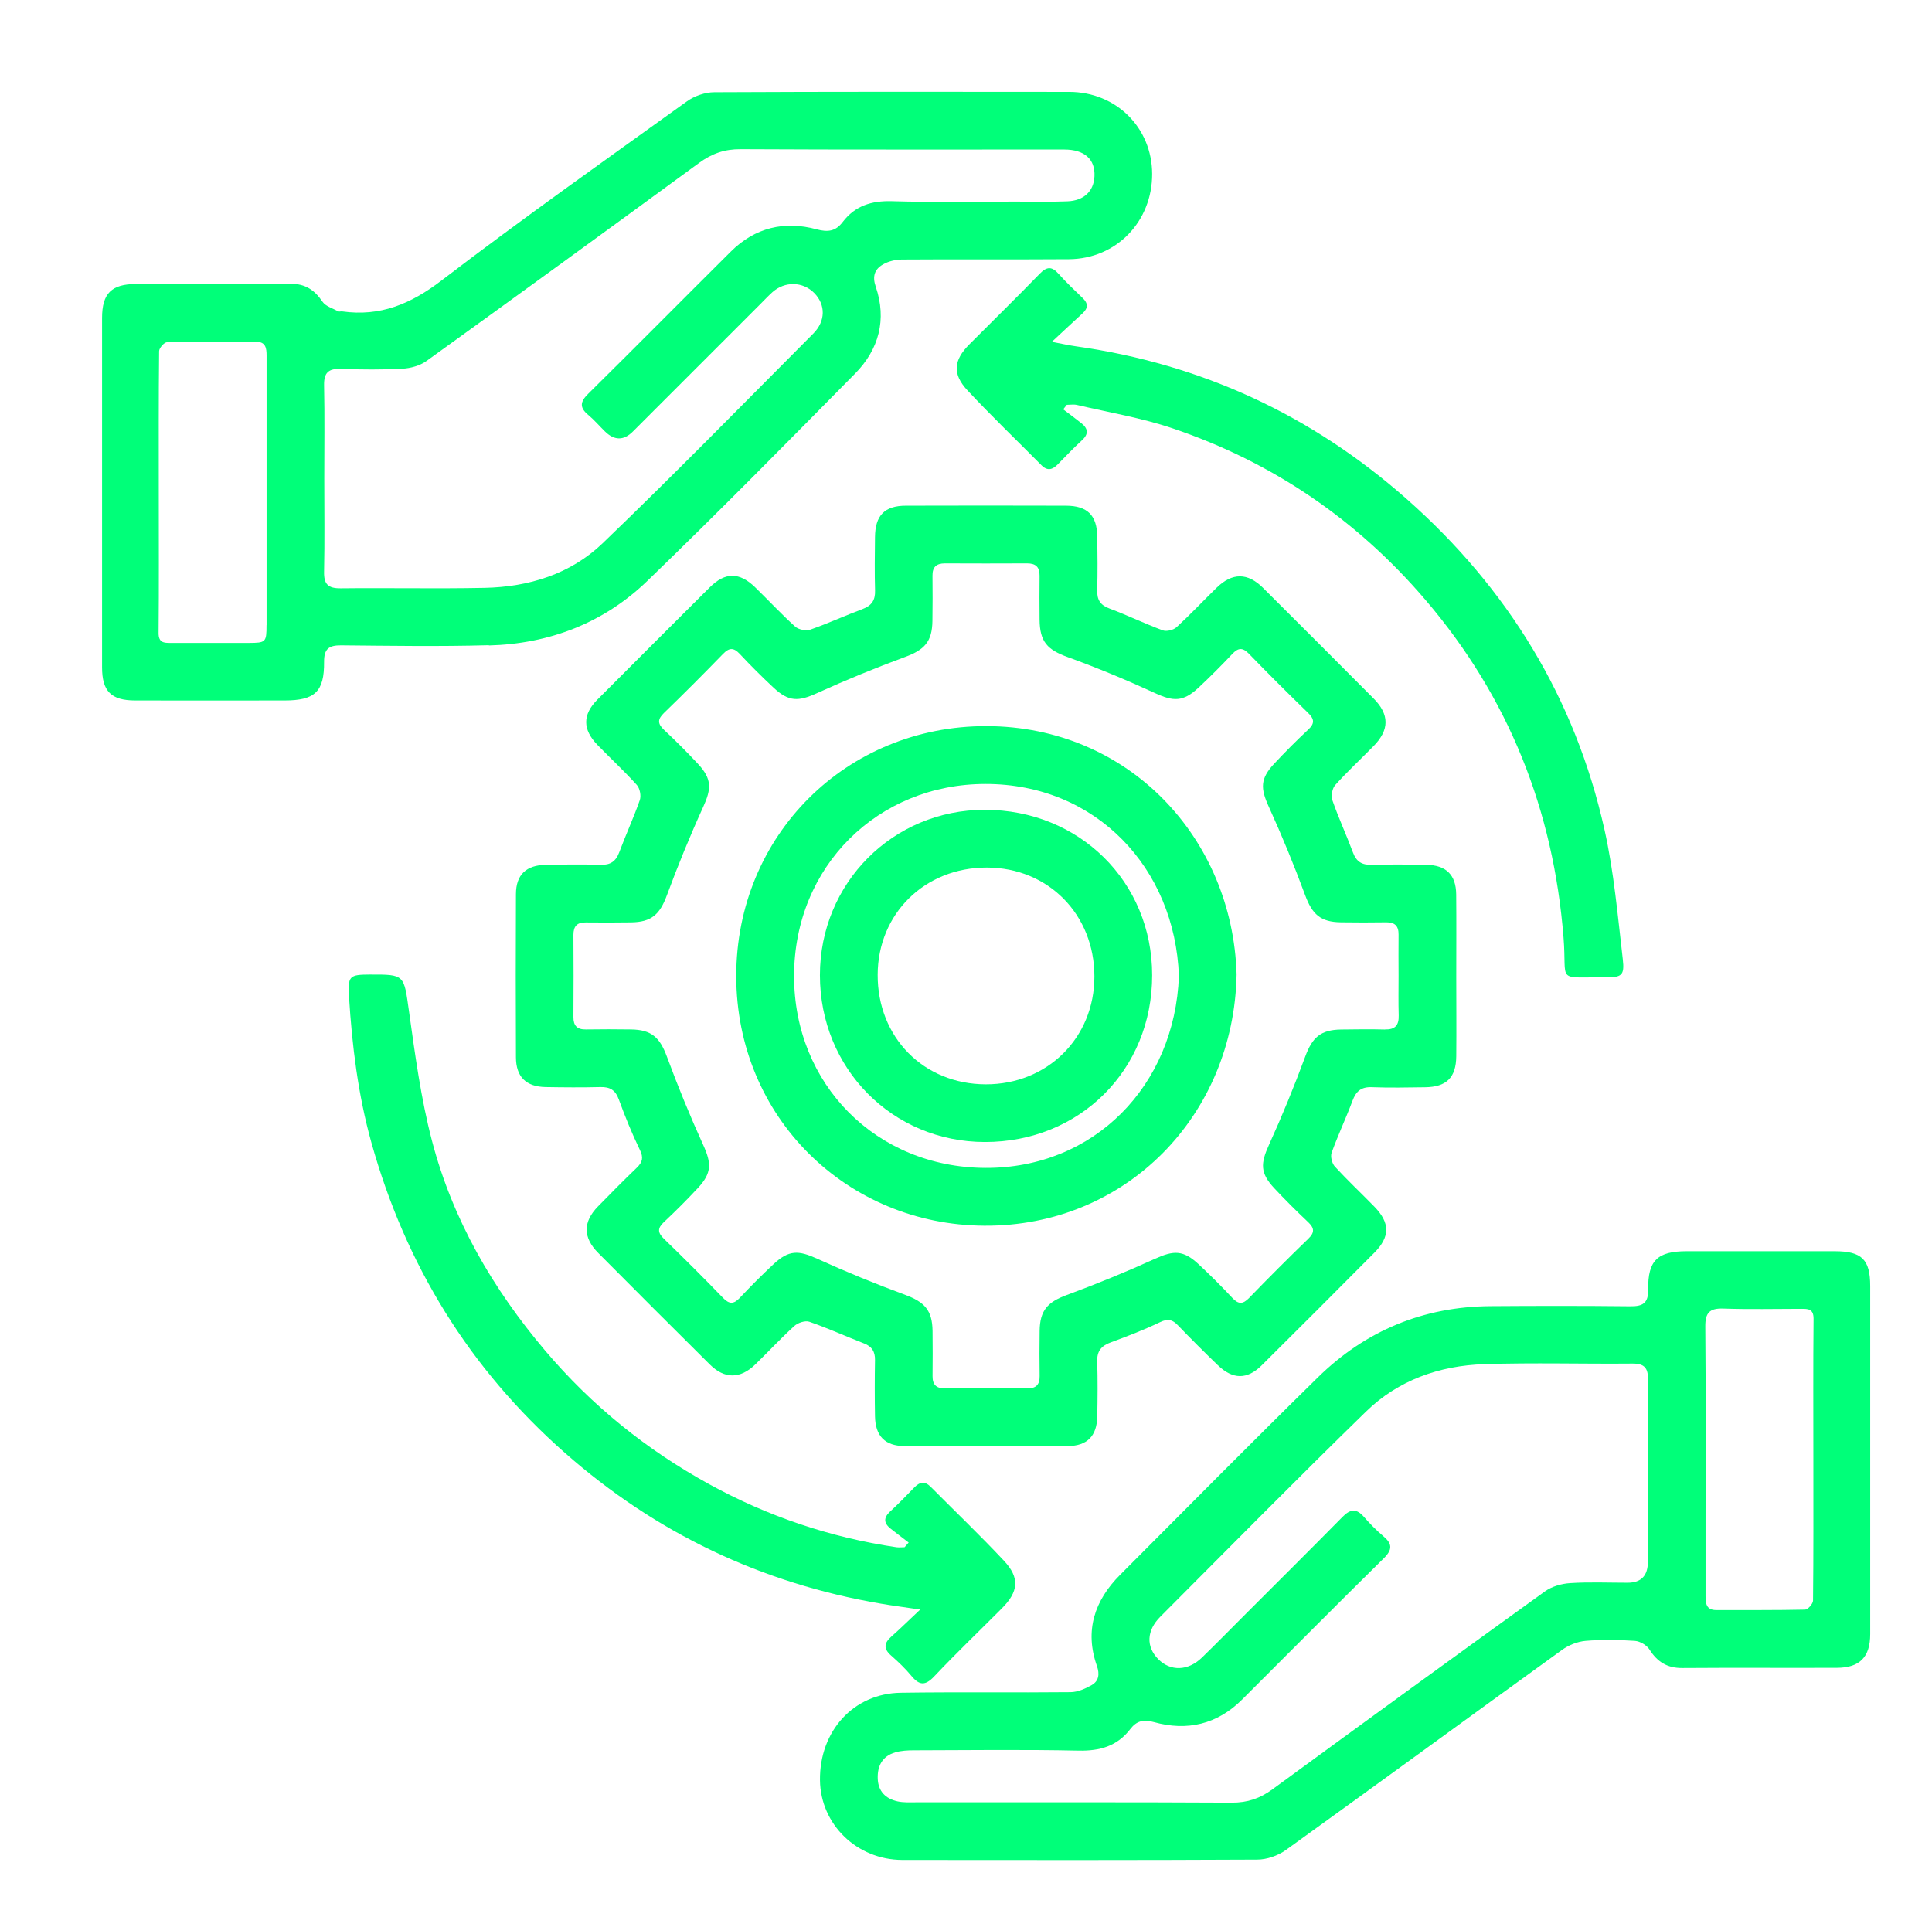
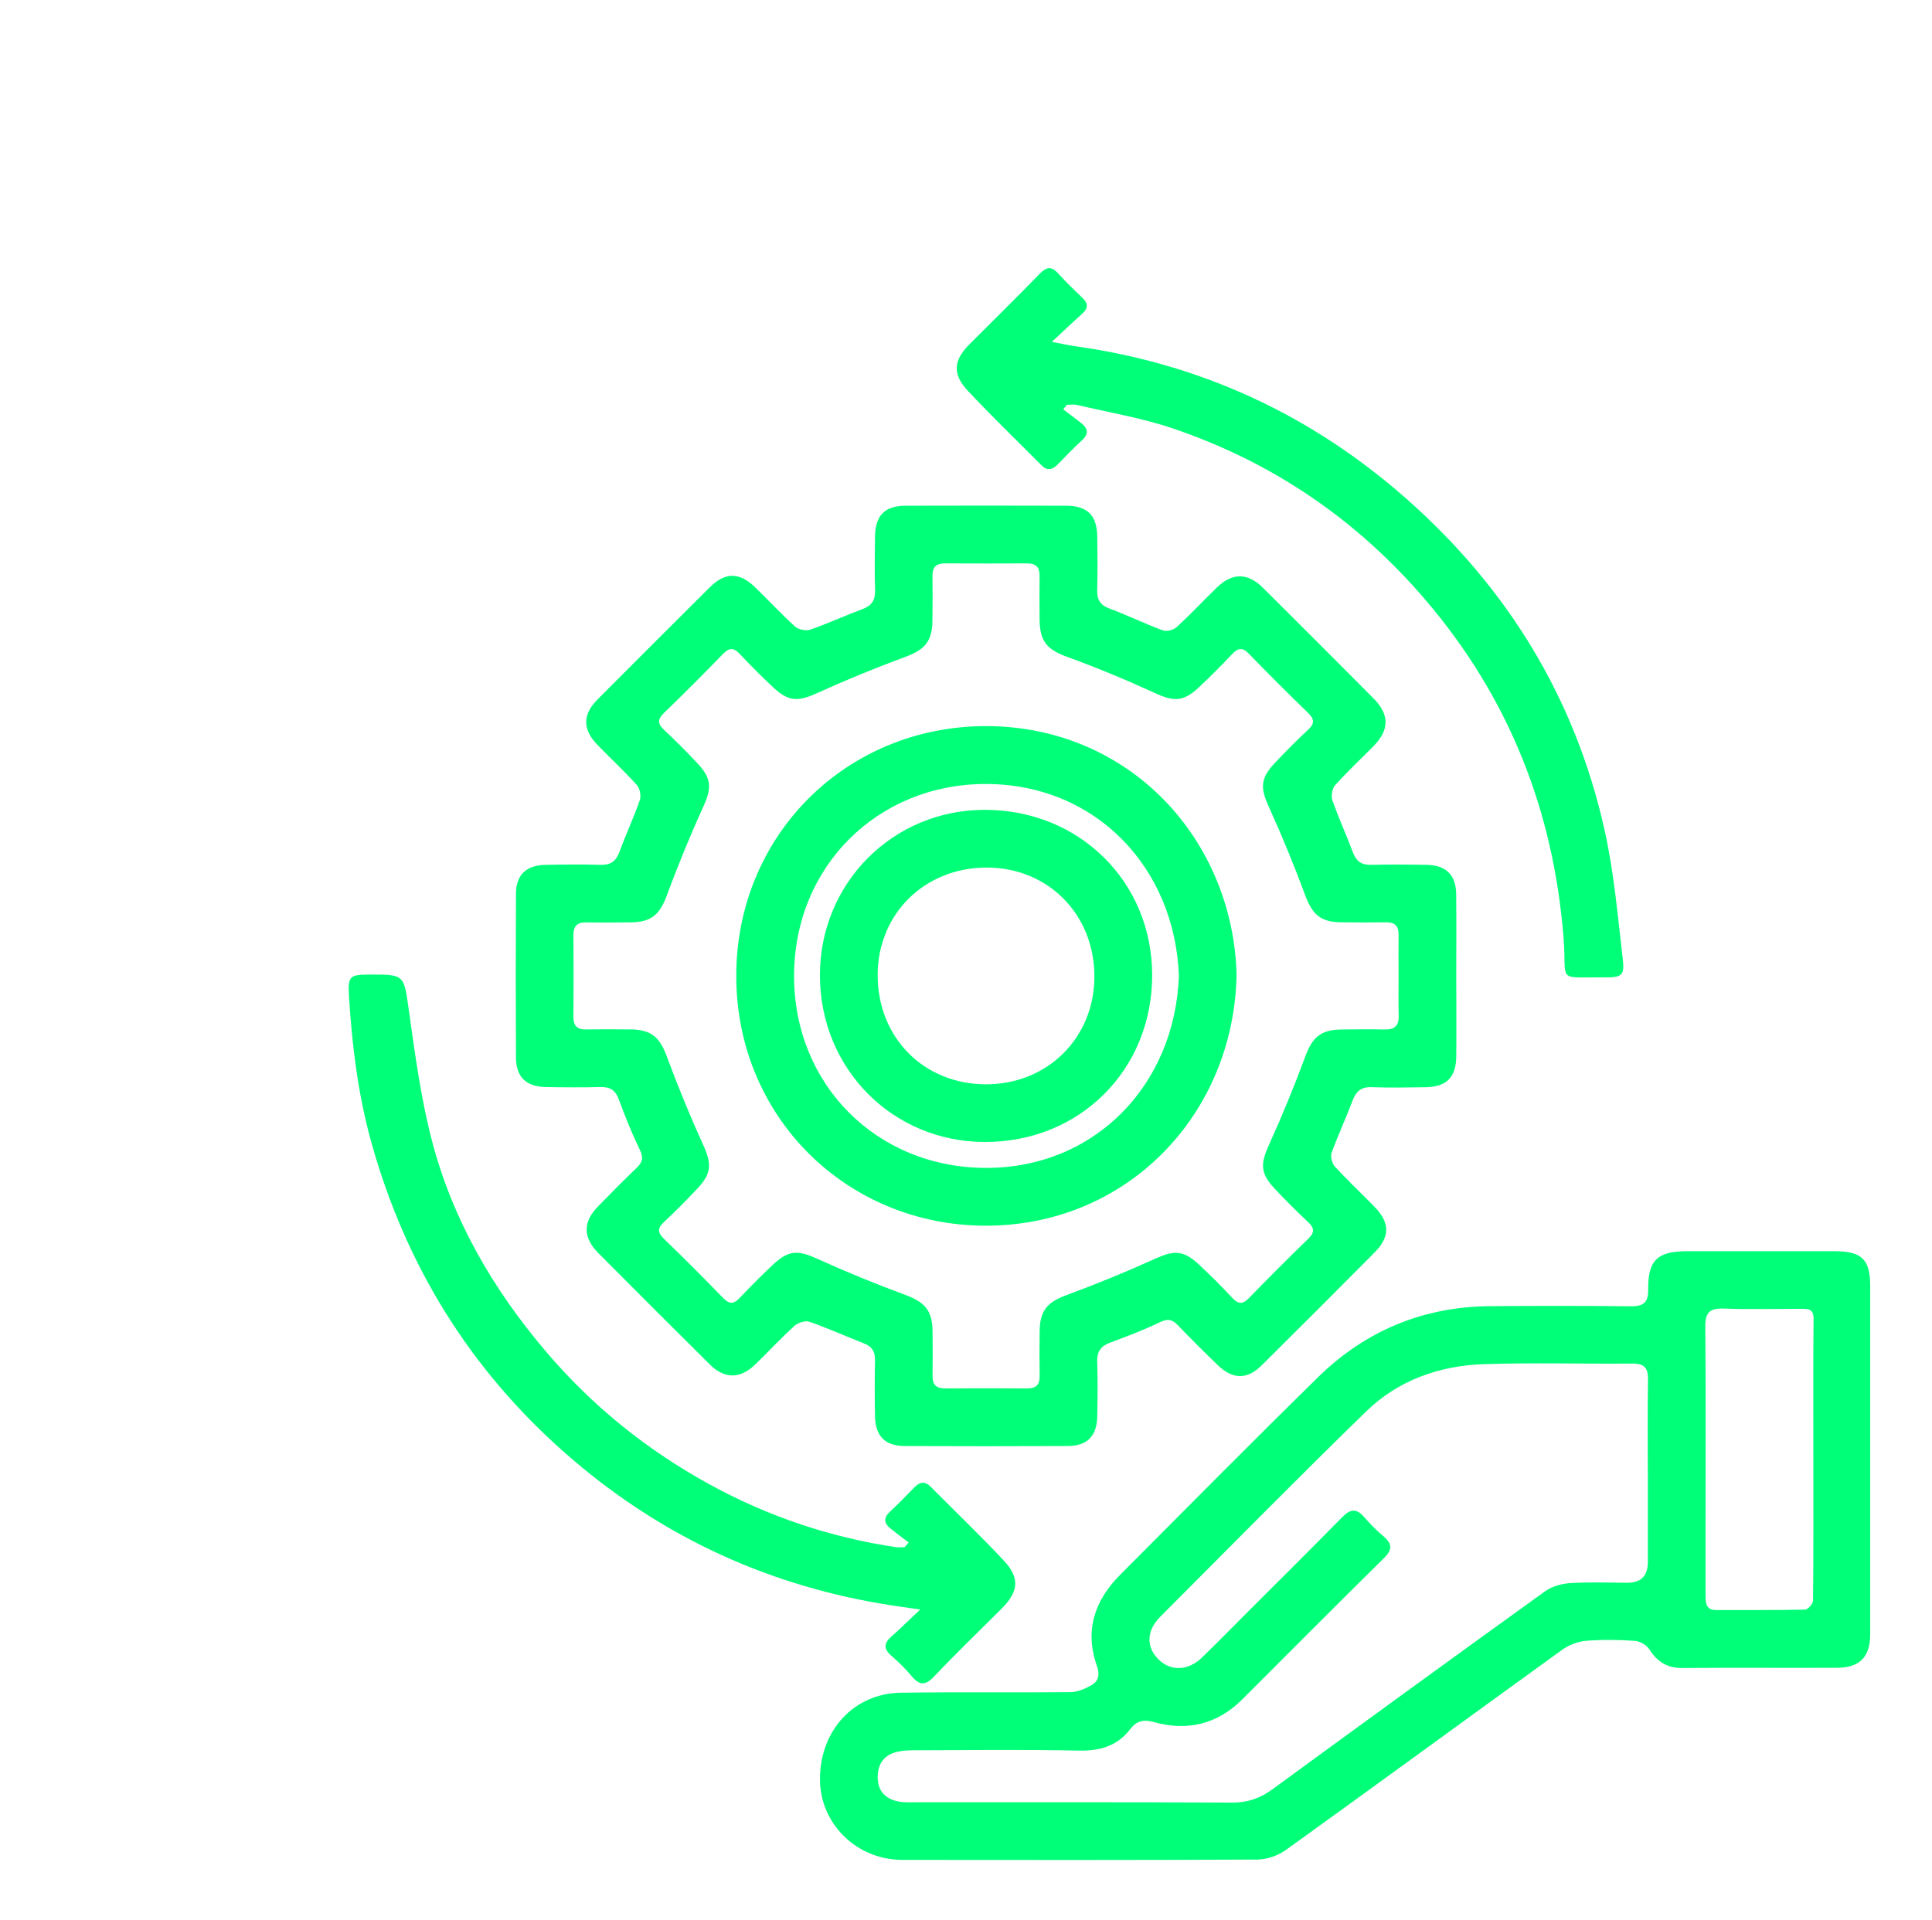
<svg xmlns="http://www.w3.org/2000/svg" id="Camada_1" data-name="Camada 1" viewBox="0 0 296.05 294.25">
  <defs>
    <style>      .cls-1 {        fill: #00ff79;        stroke-width: 0px;      }    </style>
  </defs>
  <path class="cls-1" d="M223.14,137.08c-.03-3-1.55-4.48-4.57-4.53-2.8-.05-5.6-.07-8.4,0-1.47.04-2.33-.48-2.85-1.89-1-2.69-2.21-5.29-3.15-8-.23-.67-.03-1.82.43-2.33,1.87-2.08,3.93-3.99,5.89-5.99,2.43-2.48,2.44-4.83-.02-7.3-5.62-5.66-11.27-11.3-16.92-16.93-2.37-2.36-4.72-2.37-7.13-.02-2.05,2-4.02,4.1-6.13,6.04-.48.44-1.54.7-2.12.48-2.75-1.02-5.4-2.31-8.15-3.34-1.43-.53-1.93-1.35-1.89-2.82.08-2.73.05-5.46.01-8.19-.04-3.27-1.51-4.74-4.78-4.75-8.19-.02-16.38-.03-24.57,0-3.25.01-4.68,1.5-4.71,4.82-.03,2.73-.07,5.46.01,8.19.04,1.49-.53,2.31-1.92,2.83-2.68,1-5.29,2.21-8,3.15-.66.23-1.81,0-2.32-.46-2.13-1.92-4.08-4.03-6.14-6.03-2.41-2.34-4.58-2.34-6.93-.01-5.76,5.73-11.5,11.47-17.23,17.22-2.3,2.31-2.3,4.58,0,6.95,2,2.06,4.11,4.01,6.03,6.14.47.52.69,1.66.46,2.32-.94,2.7-2.15,5.31-3.15,8-.52,1.39-1.34,1.96-2.83,1.92-2.8-.08-5.6-.05-8.4,0-3.04.05-4.59,1.51-4.6,4.5-.04,8.33-.04,16.66,0,24.99.01,3.01,1.54,4.51,4.54,4.57,2.8.05,5.6.07,8.4,0,1.47-.04,2.3.46,2.82,1.89.96,2.62,2.01,5.23,3.23,7.74.58,1.19.41,1.88-.47,2.73-2.02,1.94-3.99,3.93-5.94,5.93-2.33,2.38-2.33,4.77.04,7.15,5.67,5.71,11.37,11.4,17.08,17.07,2.26,2.25,4.66,2.25,6.98,0,2.01-1.95,3.91-4.01,5.98-5.89.54-.49,1.66-.87,2.29-.65,2.84.98,5.58,2.23,8.38,3.32,1.22.47,1.71,1.25,1.69,2.55-.05,2.87-.05,5.74,0,8.61.05,3.03,1.53,4.56,4.53,4.57,8.33.04,16.66.04,24.99,0,3-.01,4.49-1.54,4.54-4.56.05-2.8.08-5.6-.01-8.4-.05-1.61.64-2.4,2.08-2.93,2.56-.94,5.11-1.92,7.56-3.1,1.2-.58,1.89-.39,2.73.49,1.99,2.07,4.02,4.09,6.09,6.09,2.32,2.24,4.52,2.26,6.77.02,5.76-5.72,11.5-11.46,17.22-17.22,2.46-2.47,2.44-4.6.01-7.09-2-2.05-4.1-4.02-6.04-6.13-.44-.48-.71-1.53-.5-2.12.97-2.69,2.2-5.29,3.2-7.97.54-1.44,1.32-2.14,2.93-2.08,2.73.1,5.46.05,8.19.01,3.28-.04,4.75-1.48,4.78-4.75.04-4.06,0-8.12,0-12.18,0-4.2.03-8.4-.01-12.6ZM212.24,157.79c-2.24-.06-4.48-.03-6.72,0-3.17.04-4.43,1.22-5.51,4.14-1.69,4.57-3.54,9.1-5.56,13.54-1.3,2.86-1.36,4.31.8,6.63,1.67,1.79,3.41,3.52,5.19,5.2.99.93,1.03,1.6.03,2.57-3.07,2.97-6.09,5.99-9.06,9.06-.95.98-1.63,1.01-2.57,0-1.67-1.79-3.41-3.52-5.2-5.19-2.33-2.16-3.79-2.11-6.63-.82-4.44,2.02-8.96,3.87-13.54,5.56-2.93,1.08-4.12,2.34-4.16,5.5-.03,2.31-.04,4.62,0,6.93.02,1.33-.57,1.9-1.9,1.89-4.2-.02-8.4-.03-12.6,0-1.32,0-1.92-.55-1.91-1.89.03-2.31.02-4.62,0-6.93-.04-3.16-1.23-4.42-4.16-5.51-4.57-1.69-9.1-3.54-13.54-5.56-2.84-1.29-4.3-1.35-6.63.81-1.79,1.67-3.53,3.41-5.2,5.19-.93.99-1.61,1.01-2.57.02-2.97-3.07-5.99-6.09-9.06-9.06-.99-.96-1-1.63,0-2.57,1.79-1.67,3.52-3.41,5.19-5.2,2.16-2.32,2.11-3.8.82-6.63-2.02-4.44-3.87-8.96-5.56-13.53-1.08-2.92-2.34-4.12-5.5-4.16-2.31-.03-4.62-.04-6.93,0-1.33.02-1.9-.58-1.89-1.9.03-4.2.03-8.4,0-12.6,0-1.32.56-1.92,1.89-1.9,2.31.03,4.62.02,6.93-.01,3.16-.04,4.42-1.23,5.5-4.15,1.69-4.57,3.54-9.1,5.56-13.53,1.29-2.83,1.35-4.3-.81-6.63-1.67-1.79-3.41-3.53-5.19-5.2-.99-.93-1.01-1.61-.02-2.57,3.07-2.97,6.08-5.99,9.06-9.06.96-.99,1.63-1,2.57,0,1.67,1.79,3.41,3.52,5.2,5.19,2.32,2.16,3.79,2.11,6.63.82,4.44-2.02,8.96-3.87,13.53-5.56,2.93-1.08,4.12-2.33,4.16-5.5.03-2.31.04-4.62.01-6.93-.02-1.32.57-1.9,1.9-1.9,4.2.02,8.4.02,12.6,0,1.32,0,1.92.55,1.91,1.89-.03,2.24-.02,4.48,0,6.72.03,3.43,1.2,4.63,4.36,5.77,4.51,1.64,8.96,3.49,13.33,5.5,2.81,1.3,4.3,1.36,6.63-.8,1.79-1.67,3.52-3.41,5.2-5.19.93-.99,1.6-1.03,2.57-.03,2.97,3.07,5.99,6.08,9.06,9.06.98.95,1.02,1.63,0,2.57-1.79,1.67-3.52,3.41-5.19,5.2-2.17,2.32-2.12,3.8-.83,6.62,2.02,4.44,3.87,8.96,5.56,13.53,1.09,2.94,2.34,4.13,5.49,4.17,2.31.03,4.62.04,6.93,0,1.32-.02,1.92.56,1.9,1.89-.03,2.1,0,4.2,0,6.3,0,2.03-.04,4.06.02,6.09.04,1.51-.55,2.18-2.1,2.14Z" />
-   <path class="cls-1" d="M74.9,98.93c9.3-.25,17.63-3.45,24.32-9.92,10.77-10.4,21.28-21.08,31.8-31.74,3.66-3.71,4.9-8.29,3.17-13.34-.55-1.6-.15-2.66,1.08-3.38.84-.5,1.94-.76,2.93-.77,8.54-.06,17.08.01,25.61-.05,7.26-.06,12.76-5.78,12.74-13.09-.03-7.07-5.52-12.54-12.7-12.55-18.13-.02-36.25-.04-54.38.05-1.42,0-3.06.57-4.21,1.4-12.61,9.06-25.3,18.04-37.63,27.47-4.68,3.58-9.38,5.54-15.19,4.72-.21-.03-.46.07-.62-.02-.84-.46-1.93-.76-2.41-1.48-1.2-1.78-2.64-2.74-4.84-2.73-7.91.05-15.82,0-23.72.03-3.78.01-5.21,1.45-5.21,5.21-.01,8.89,0,17.78,0,26.66,0,8.96-.01,17.92,0,26.87,0,3.69,1.39,5.08,5.07,5.09,7.63.02,15.26,0,22.88,0,4.66,0,6.11-1.33,6.07-5.93-.01-1.96.71-2.53,2.58-2.52,7.56.07,15.12.19,22.67-.02ZM40.84,95.82c0,2.62-.1,2.71-2.72,2.72-3.98.01-7.97,0-11.95,0-1.03,0-1.88,0-1.87-1.53.07-7.2.03-14.4.03-21.59,0-7.2-.03-14.4.05-21.59,0-.49.78-1.37,1.22-1.38,4.54-.1,9.09-.06,13.63-.07,1.5,0,1.62.99,1.62,2.13,0,3.98,0,7.97,0,11.95,0,9.79,0,19.57,0,29.36ZM52.2,90.17c-1.92.02-2.59-.63-2.54-2.55.1-4.76.03-9.52.03-14.28,0-4.76.07-9.52-.03-14.28-.04-1.96.68-2.58,2.57-2.52,3.15.11,6.3.14,9.45-.03,1.25-.07,2.67-.46,3.67-1.18,13.97-10.06,27.89-20.19,41.78-30.36,1.95-1.43,3.91-2.12,6.37-2.1,16.52.09,33.04.04,49.56.05,3.12,0,4.77,1.48,4.65,4.09-.1,2.28-1.59,3.75-4.15,3.85-2.66.11-5.32.04-7.98.04-6.3,0-12.6.13-18.9-.06-3.13-.09-5.65.7-7.55,3.19-1.07,1.41-2.24,1.59-3.99,1.12-4.95-1.34-9.45-.27-13.15,3.41-7.3,7.25-14.54,14.57-21.86,21.8-1.23,1.21-1.36,2.1,0,3.23.91.76,1.69,1.67,2.54,2.51q2.18,2.16,4.29.06c6.54-6.53,13.07-13.07,19.6-19.6.59-.59,1.17-1.21,1.79-1.77,1.92-1.72,4.68-1.65,6.43.13,1.74,1.78,1.76,4.28-.15,6.2-10.72,10.76-21.34,21.63-32.29,32.15-4.9,4.71-11.29,6.69-18.08,6.83-7.35.15-14.7-.01-22.05.07Z" />
  <path class="cls-1" d="M286.58,197.12c0-4.09-1.29-5.35-5.44-5.35-7.56,0-15.11,0-22.67,0-4.47,0-5.97,1.4-5.91,5.87.03,2.11-.83,2.59-2.75,2.57-7.14-.08-14.27-.07-21.41-.02-10.28.07-19.16,3.75-26.46,10.92-10.19,10-20.23,20.15-30.3,30.26-3.92,3.93-5.47,8.55-3.55,13.98.44,1.25.28,2.3-.81,2.92-.97.55-2.14,1.07-3.22,1.08-8.68.09-17.35-.04-26.03.09-7.25.1-12.47,5.89-12.38,13.41.08,6.76,5.66,12.2,12.62,12.21,18.12.02,36.25.04,54.37-.05,1.48,0,3.19-.6,4.4-1.47,14.14-10.17,28.19-20.46,42.31-30.66,1.02-.74,2.37-1.28,3.61-1.39,2.5-.21,5.04-.17,7.55,0,.8.05,1.83.66,2.25,1.33,1.2,1.89,2.71,2.84,5,2.83,7.91-.06,15.81,0,23.72-.03,3.5-.01,5.1-1.65,5.1-5.17.01-8.89,0-17.77,0-26.66,0-8.89,0-17.77,0-26.66ZM252.51,225.74c0,4.55,0,9.1,0,13.65q0,3.18-3.09,3.19c-2.94,0-5.89-.13-8.82.06-1.31.08-2.79.5-3.85,1.26-13.97,10.06-27.89,20.19-41.78,30.35-1.89,1.38-3.8,2.04-6.19,2.03-16.17-.09-32.34-.04-48.51-.05-.91,0-1.84.05-2.72-.14-1.82-.4-2.98-1.52-3.05-3.49-.07-1.96.72-3.44,2.67-4.02.92-.27,1.93-.32,2.9-.32,8.4-.02,16.8-.13,25.2.05,3.27.07,5.92-.68,7.93-3.3.95-1.24,1.99-1.52,3.62-1.07,5.1,1.42,9.7.35,13.52-3.46,7.24-7.22,14.43-14.48,21.71-21.65,1.36-1.34,1.3-2.23-.08-3.39-1.07-.9-2.05-1.91-2.97-2.96-1.15-1.32-2.09-1.21-3.29.02-4.91,4.99-9.88,9.92-14.83,14.87-2.23,2.23-4.43,4.48-6.69,6.67-2.13,2.08-4.83,2.15-6.71.25-1.88-1.9-1.8-4.38.32-6.5,10.48-10.51,20.89-21.08,31.52-31.44,4.95-4.83,11.28-7.05,18.12-7.27,7.55-.25,15.12-.02,22.68-.09,1.86-.02,2.44.68,2.41,2.47-.08,4.76-.03,9.52-.03,14.28ZM277.87,223.93c0,7.13.03,14.26-.05,21.38,0,.49-.78,1.38-1.21,1.39-4.54.1-9.09.06-13.63.07-1.5,0-1.63-.98-1.63-2.13.01-3.84,0-7.69,0-11.53,0-9.93.05-19.85-.04-29.78-.02-2.11.64-2.84,2.76-2.77,3.98.14,7.97.04,11.95.04,1.02,0,1.89-.01,1.88,1.52-.07,7.27-.03,14.54-.03,21.8Z" />
  <path class="cls-1" d="M141.02,246.68c-1.79,1.68-3.07,2.95-4.42,4.14-1.14,1-1.25,1.87-.05,2.92,1.1.97,2.18,1.99,3.11,3.12,1.21,1.46,2.11,1.54,3.49.08,3.36-3.56,6.9-6.95,10.36-10.42,2.57-2.57,2.79-4.68.34-7.3-3.63-3.88-7.48-7.56-11.23-11.34-.9-.91-1.68-.76-2.51.09-1.22,1.26-2.44,2.52-3.72,3.7-1.02.95-.97,1.77.06,2.6.92.73,1.86,1.44,2.79,2.15-.21.24-.42.48-.63.72-.41,0-.83.05-1.24,0-10.14-1.5-19.71-4.73-28.69-9.66-9.6-5.27-17.99-12.04-25.09-20.41-8.08-9.53-14.24-20.14-17.4-32.24-1.69-6.46-2.58-13.15-3.51-19.77-.8-5.68-.6-5.71-6.02-5.69-3.09.01-3.38.2-3.18,3.39.47,7.55,1.39,15.04,3.43,22.36,5.24,18.76,15.03,34.67,29.67,47.57,13.95,12.29,30.09,19.98,48.42,23.1,1.75.3,3.52.53,6,.9Z" />
  <path class="cls-1" d="M161.19,52.38c1.86-1.73,3.28-3.06,4.71-4.37.84-.77.86-1.5.02-2.31-1.26-1.21-2.54-2.42-3.7-3.72-1.03-1.16-1.79-1.16-2.89-.03-3.56,3.67-7.22,7.24-10.82,10.86-2.37,2.39-2.6,4.5-.29,6.99,3.67,3.94,7.57,7.67,11.36,11.5.91.92,1.69.71,2.51-.13,1.22-1.26,2.44-2.52,3.72-3.7,1.04-.96.92-1.79-.1-2.6-.91-.73-1.86-1.42-2.79-2.13.18-.23.37-.46.55-.69.53,0,1.07-.1,1.57.02,4.9,1.15,9.91,1.98,14.66,3.59,15.31,5.18,28.24,14,38.76,26.32,12.74,14.92,19.58,32.2,21.13,51.74.56,7.01-1.29,6.01,6.37,6.08,2.52.02,3-.28,2.71-2.76-.78-6.66-1.35-13.38-2.81-19.9-4.51-20.16-14.84-36.99-30.3-50.65-14.55-12.86-31.45-20.7-50.7-23.41-1-.14-1.99-.36-3.67-.68Z" />
  <path class="cls-1" d="M151.18,111.29c-21.45-.05-38.37,16.71-38.36,38.31.01,21.62,16.94,38.13,37.99,38.26,21.73.14,38.29-16.91,38.68-38.53-.61-20.85-16.52-37.99-38.32-38.04ZM150.98,179c-16.72-.08-29.32-12.82-29.3-29.43.02-16.83,12.87-29.4,29.32-29.41,16.95-.01,29.05,12.87,29.65,29.43-.63,16.85-13.03,29.49-29.67,29.41Z" />
  <path class="cls-1" d="M150.89,124.12c-14.07,0-25.25,11.23-25.25,25.35,0,14.31,11.11,25.54,25.27,25.56,14.54.02,25.65-11.05,25.64-25.57,0-14.32-11.18-25.35-25.66-25.34ZM151.06,166.19c-9.53-.02-16.61-7.2-16.57-16.81.04-9.37,7.24-16.43,16.75-16.41,9.39.02,16.47,7.2,16.46,16.7,0,9.4-7.2,16.54-16.65,16.52Z" />
</svg>